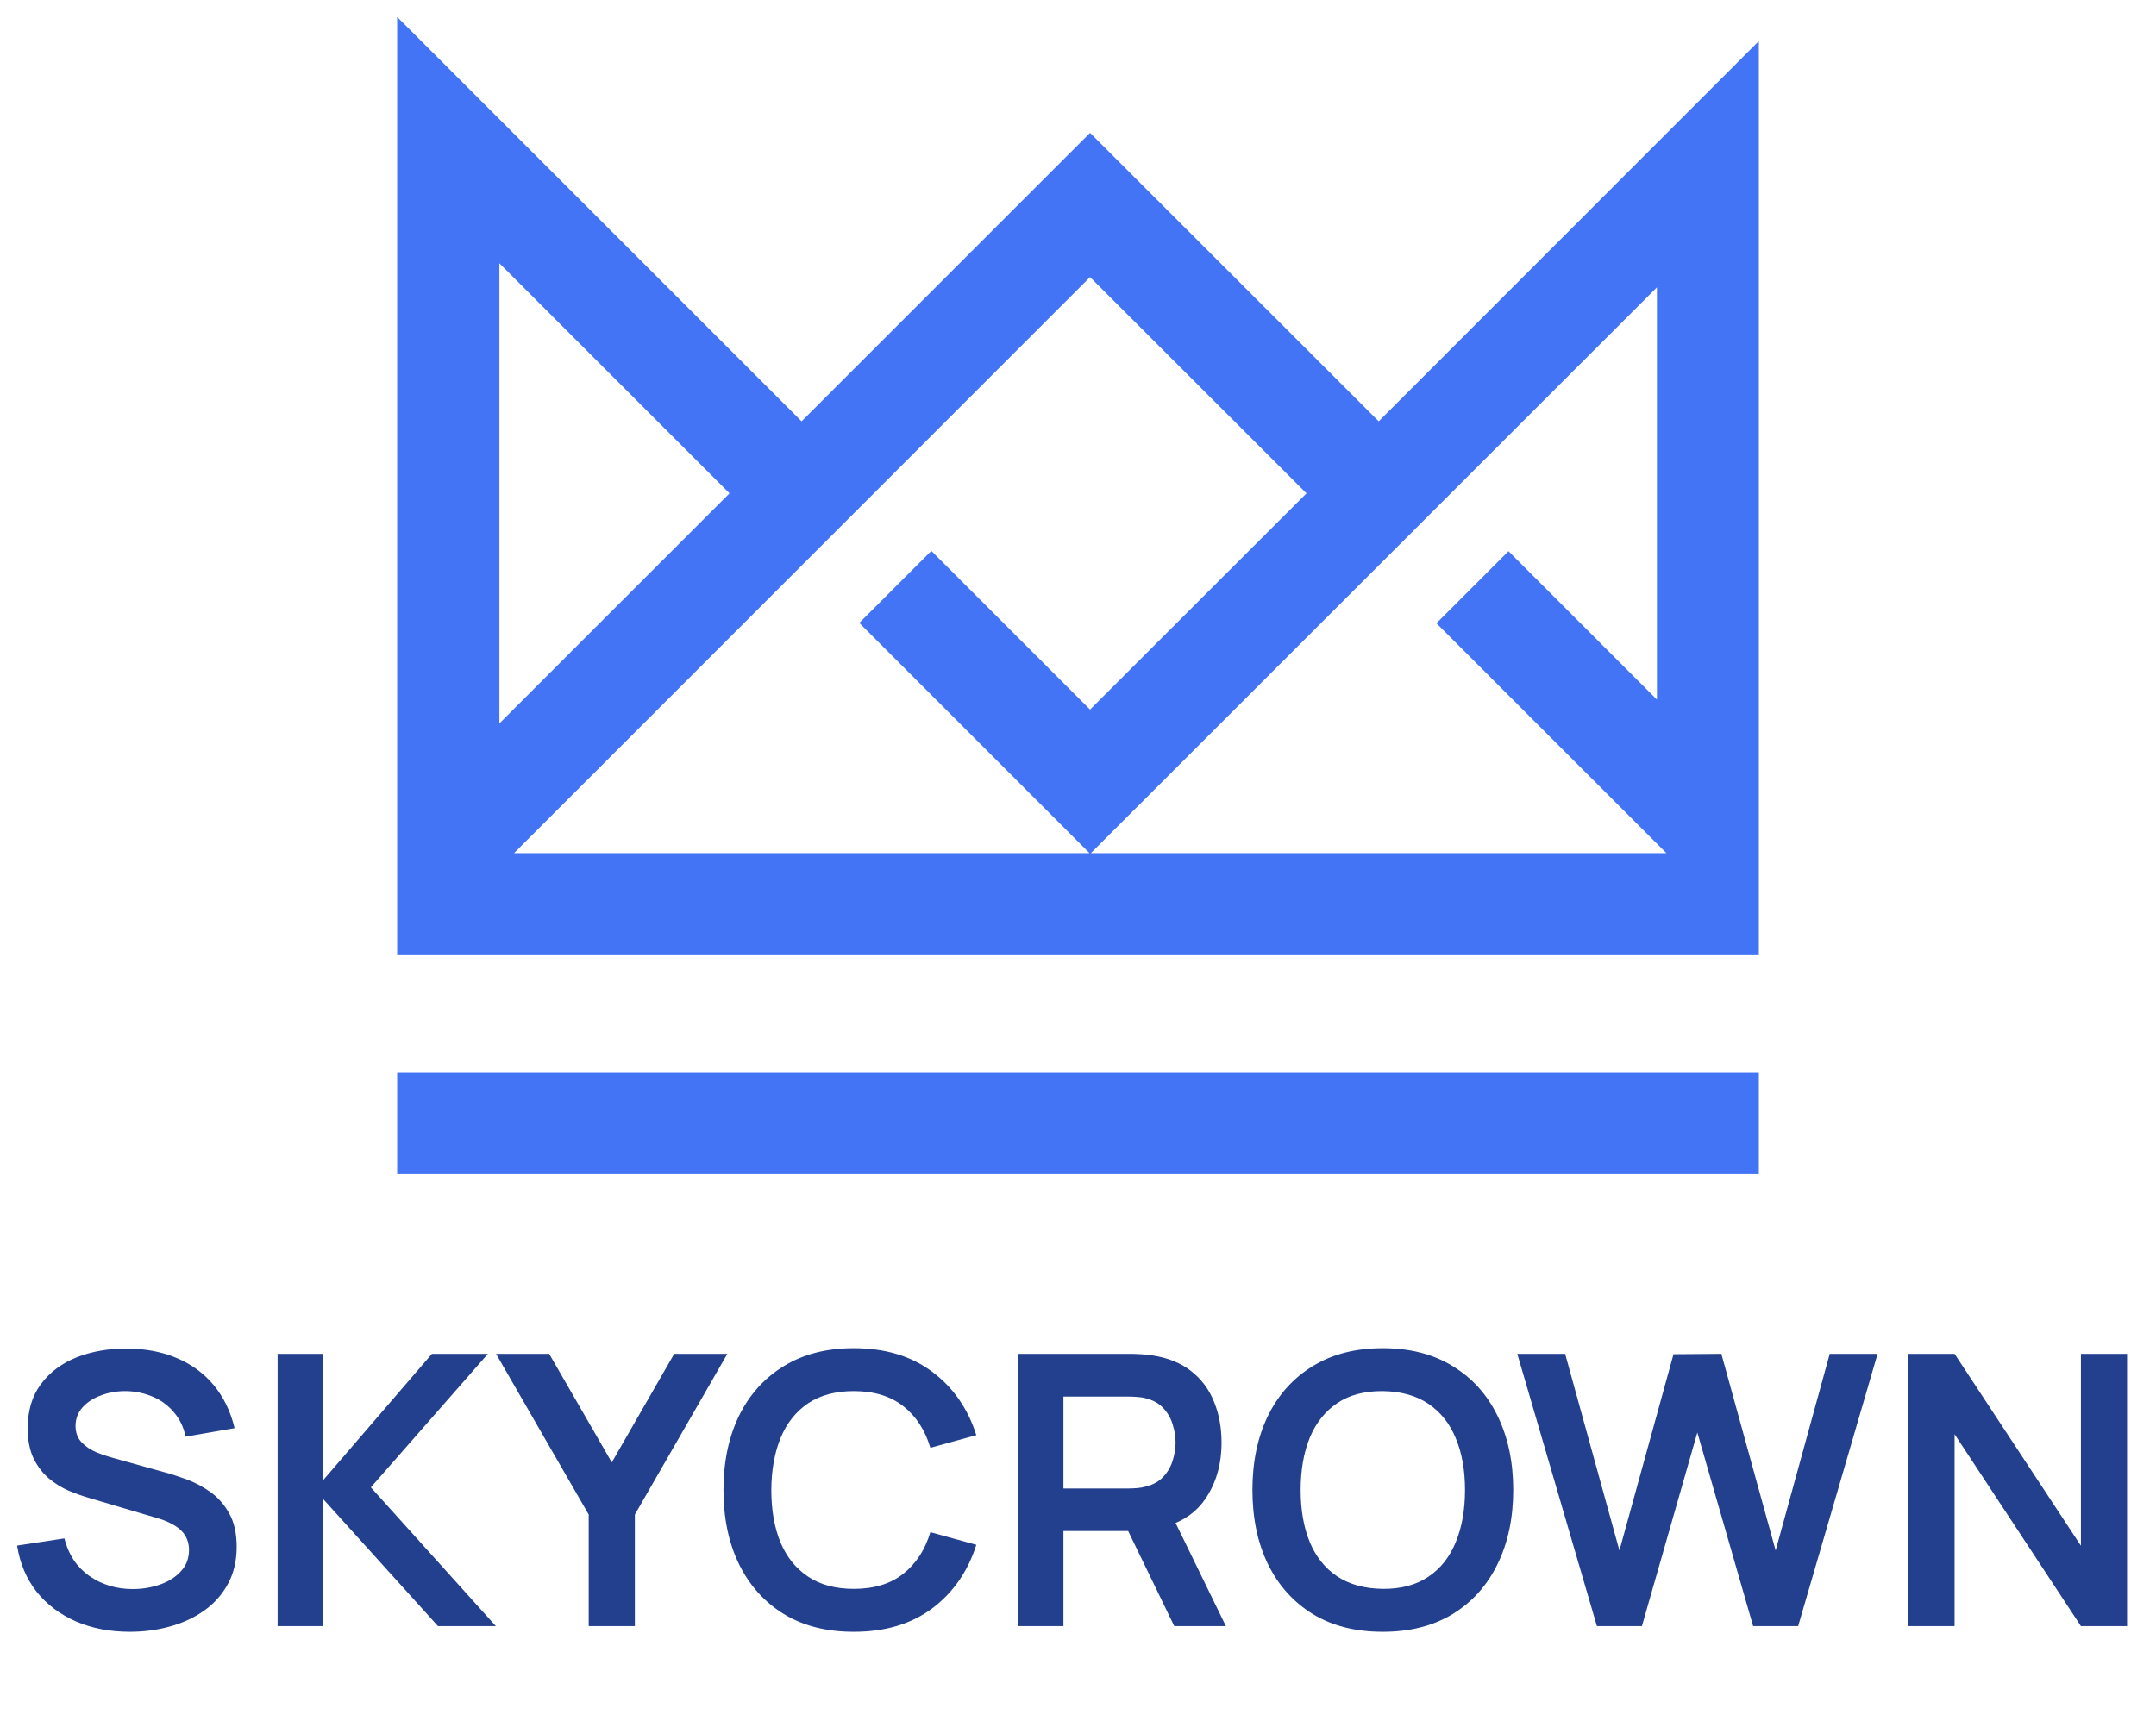
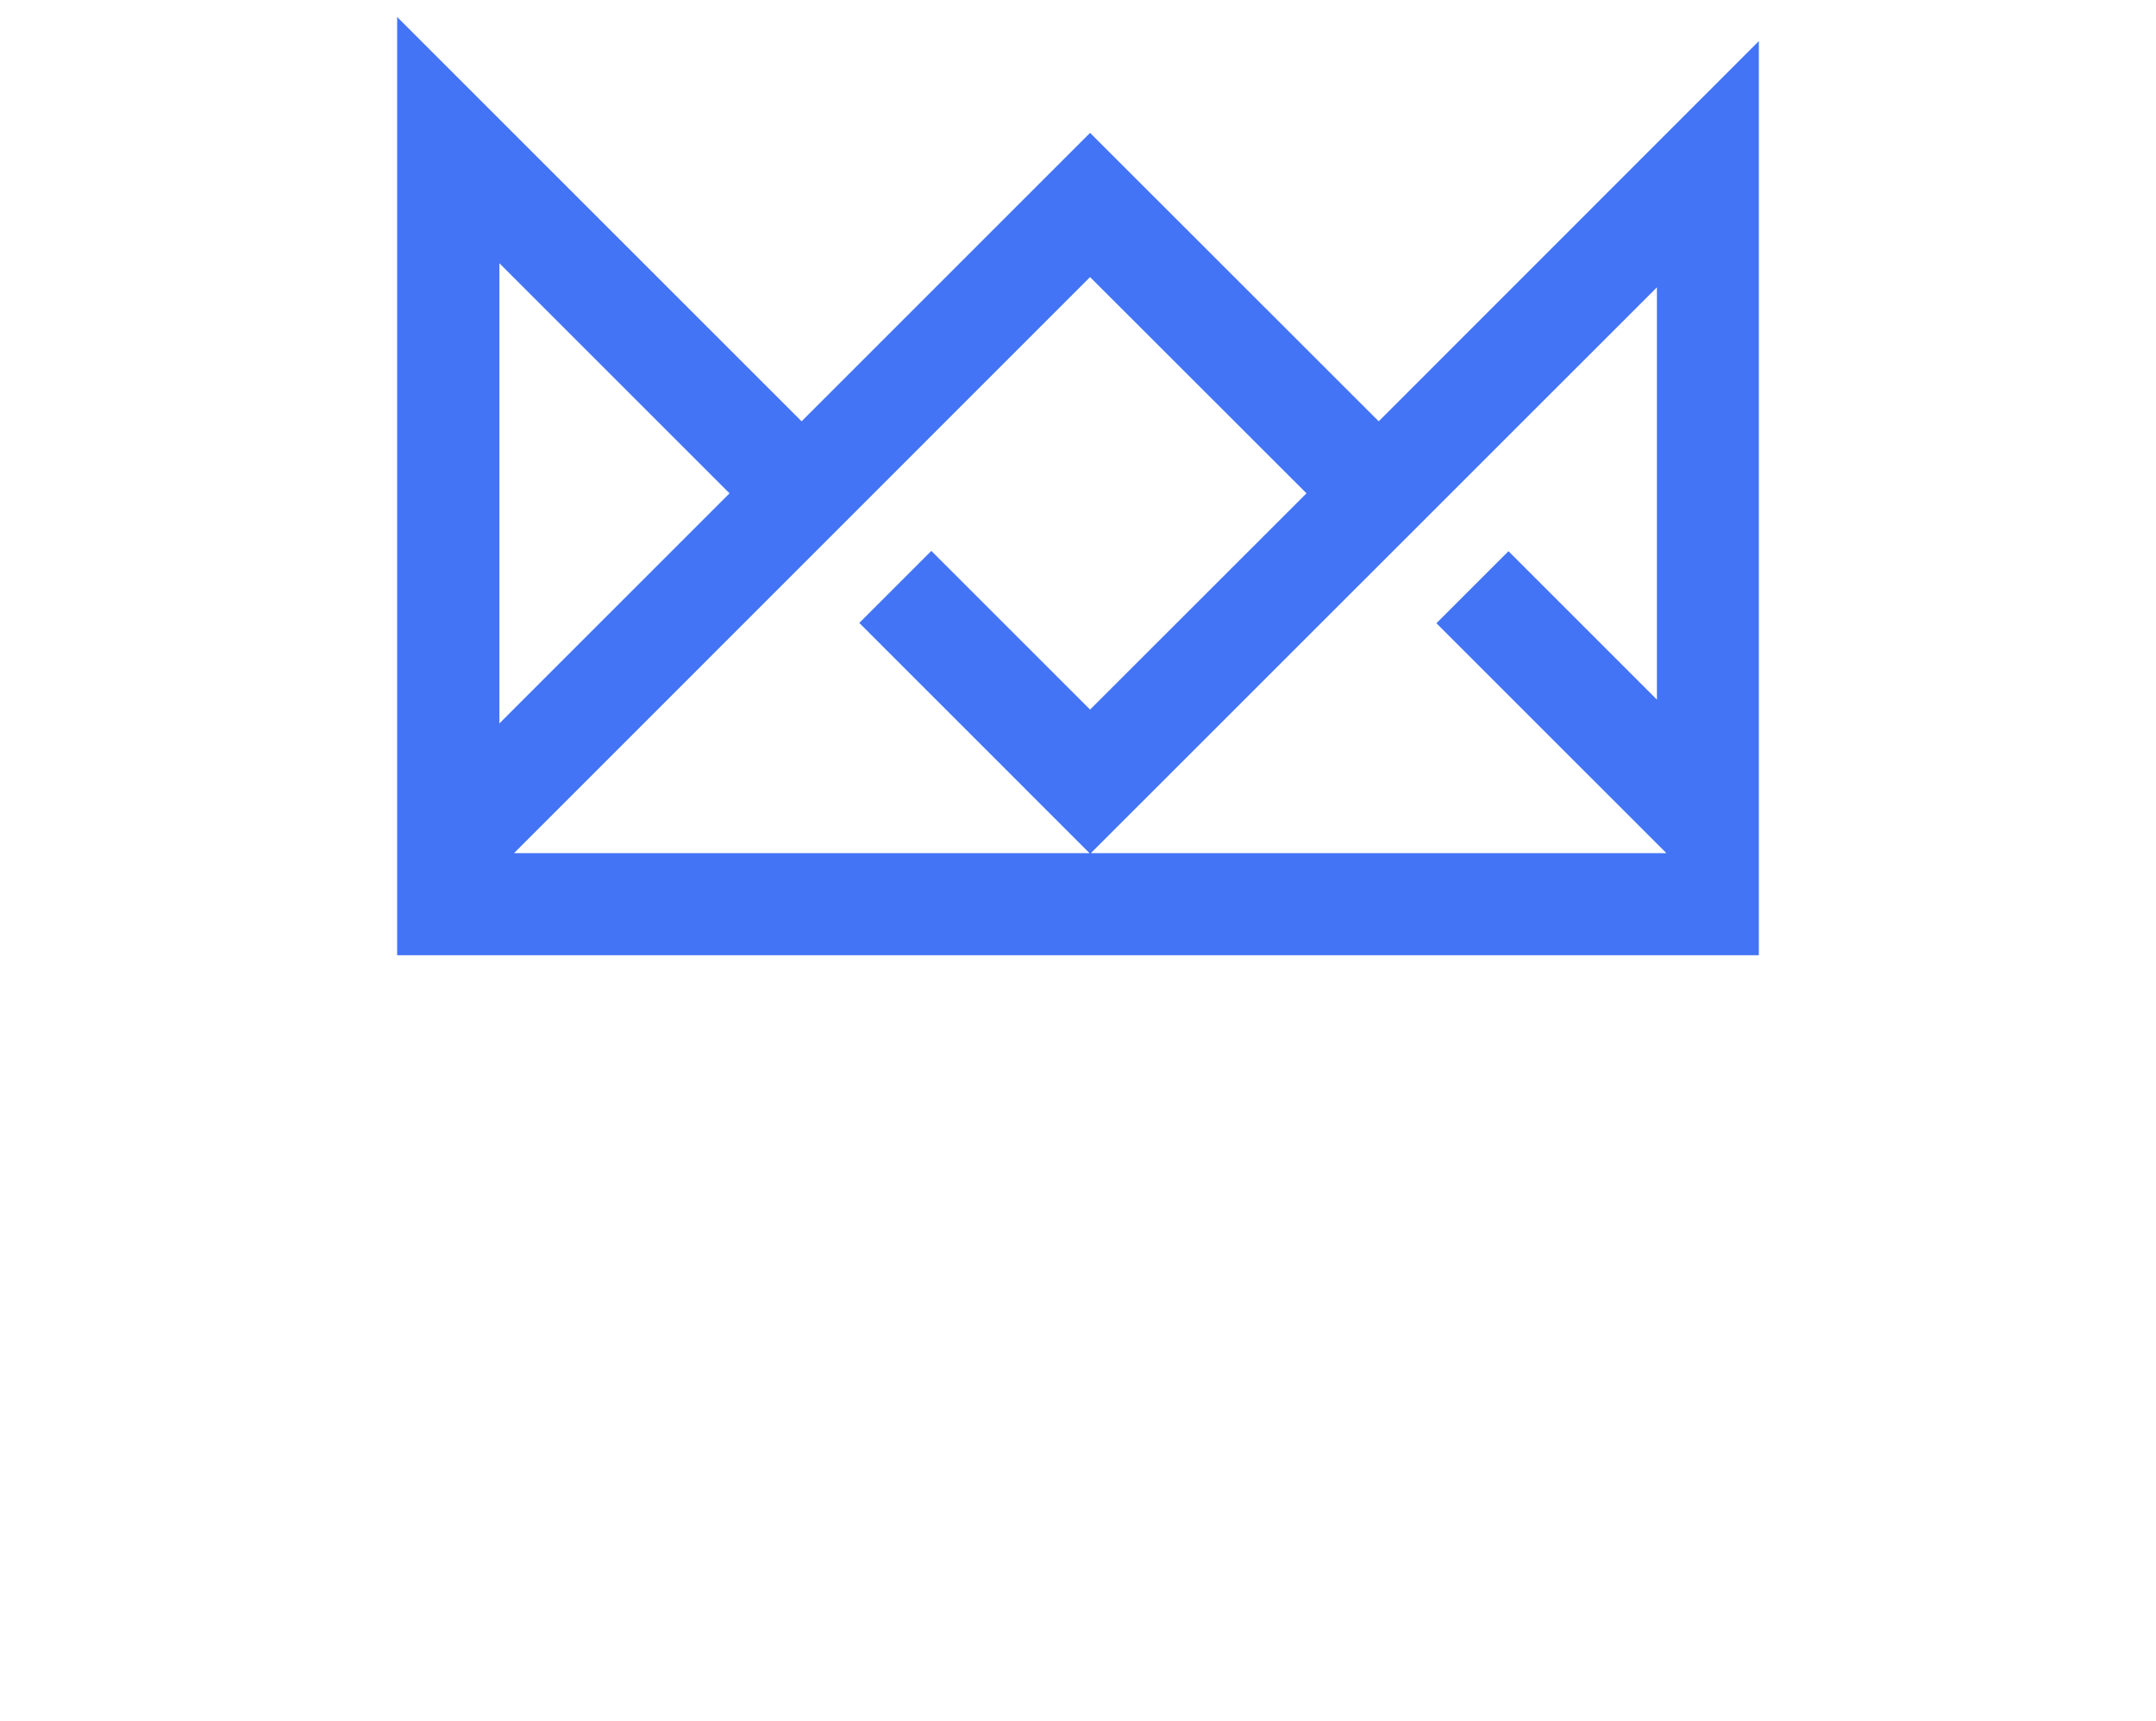
<svg xmlns="http://www.w3.org/2000/svg" width="114" height="91" viewBox="0 0 114 91" fill="none">
-   <path d="M6.865 86.3C5.811 86.3 4.861 86.117 4.015 85.75C3.175 85.383 2.481 84.86 1.935 84.18C1.395 83.493 1.051 82.68 0.905 81.74L3.405 81.36C3.618 82.213 4.055 82.873 4.715 83.34C5.381 83.807 6.148 84.04 7.015 84.04C7.528 84.04 8.011 83.96 8.465 83.8C8.918 83.64 9.285 83.407 9.565 83.1C9.851 82.793 9.995 82.417 9.995 81.97C9.995 81.77 9.961 81.587 9.895 81.42C9.828 81.247 9.728 81.093 9.595 80.96C9.468 80.827 9.301 80.707 9.095 80.6C8.895 80.487 8.661 80.39 8.395 80.31L4.675 79.21C4.355 79.117 4.008 78.993 3.635 78.84C3.268 78.68 2.918 78.463 2.585 78.19C2.258 77.91 1.988 77.557 1.775 77.13C1.568 76.697 1.465 76.163 1.465 75.53C1.465 74.603 1.698 73.827 2.165 73.2C2.638 72.567 3.271 72.093 4.065 71.78C4.865 71.467 5.751 71.313 6.725 71.32C7.711 71.327 8.591 71.497 9.365 71.83C10.138 72.157 10.785 72.633 11.305 73.26C11.825 73.887 12.191 74.643 12.405 75.53L9.815 75.98C9.708 75.473 9.501 75.043 9.195 74.69C8.895 74.33 8.525 74.057 8.085 73.87C7.651 73.683 7.188 73.583 6.695 73.57C6.215 73.563 5.768 73.637 5.355 73.79C4.948 73.937 4.618 74.15 4.365 74.43C4.118 74.71 3.995 75.037 3.995 75.41C3.995 75.763 4.101 76.053 4.315 76.28C4.528 76.5 4.791 76.677 5.105 76.81C5.425 76.937 5.748 77.043 6.075 77.13L8.655 77.85C9.008 77.943 9.405 78.07 9.845 78.23C10.285 78.39 10.708 78.613 11.115 78.9C11.521 79.187 11.855 79.563 12.115 80.03C12.381 80.497 12.515 81.09 12.515 81.81C12.515 82.557 12.358 83.213 12.045 83.78C11.738 84.34 11.321 84.807 10.795 85.18C10.268 85.553 9.665 85.833 8.985 86.02C8.311 86.207 7.605 86.3 6.865 86.3ZM14.679 86V71.6H17.089V78.28L22.839 71.6H25.799L19.609 78.66L26.219 86H23.159L17.089 79.28V86H14.679ZM31.128 86V80.1L26.229 71.6H29.038L32.349 77.34L35.648 71.6H38.459L33.569 80.1V86H31.128ZM45.144 86.3C43.704 86.3 42.471 85.987 41.444 85.36C40.418 84.727 39.628 83.847 39.074 82.72C38.528 81.593 38.254 80.287 38.254 78.8C38.254 77.313 38.528 76.007 39.074 74.88C39.628 73.753 40.418 72.877 41.444 72.25C42.471 71.617 43.704 71.3 45.144 71.3C46.804 71.3 48.188 71.717 49.294 72.55C50.401 73.377 51.178 74.493 51.624 75.9L49.194 76.57C48.914 75.63 48.438 74.897 47.764 74.37C47.091 73.837 46.218 73.57 45.144 73.57C44.178 73.57 43.371 73.787 42.724 74.22C42.084 74.653 41.601 75.263 41.274 76.05C40.954 76.83 40.791 77.747 40.784 78.8C40.784 79.853 40.944 80.773 41.264 81.56C41.591 82.34 42.078 82.947 42.724 83.38C43.371 83.813 44.178 84.03 45.144 84.03C46.218 84.03 47.091 83.763 47.764 83.23C48.438 82.697 48.914 81.963 49.194 81.03L51.624 81.7C51.178 83.107 50.401 84.227 49.294 85.06C48.188 85.887 46.804 86.3 45.144 86.3ZM53.82 86V71.6H59.77C59.91 71.6 60.09 71.607 60.31 71.62C60.53 71.627 60.733 71.647 60.92 71.68C61.753 71.807 62.44 72.083 62.98 72.51C63.527 72.937 63.93 73.477 64.19 74.13C64.457 74.777 64.59 75.497 64.59 76.29C64.59 77.463 64.293 78.473 63.7 79.32C63.107 80.16 62.197 80.68 60.97 80.88L59.94 80.97H56.23V86H53.82ZM62.09 86L59.25 80.14L61.7 79.6L64.82 86H62.09ZM56.23 78.72H59.67C59.803 78.72 59.953 78.713 60.12 78.7C60.287 78.687 60.44 78.66 60.58 78.62C60.98 78.52 61.293 78.343 61.52 78.09C61.753 77.837 61.917 77.55 62.01 77.23C62.11 76.91 62.16 76.597 62.16 76.29C62.16 75.983 62.11 75.67 62.01 75.35C61.917 75.023 61.753 74.733 61.52 74.48C61.293 74.227 60.98 74.05 60.58 73.95C60.44 73.91 60.287 73.887 60.12 73.88C59.953 73.867 59.803 73.86 59.67 73.86H56.23V78.72ZM73.113 86.3C71.673 86.3 70.44 85.987 69.413 85.36C68.386 84.727 67.596 83.847 67.043 82.72C66.496 81.593 66.223 80.287 66.223 78.8C66.223 77.313 66.496 76.007 67.043 74.88C67.596 73.753 68.386 72.877 69.413 72.25C70.44 71.617 71.673 71.3 73.113 71.3C74.553 71.3 75.786 71.617 76.813 72.25C77.846 72.877 78.636 73.753 79.183 74.88C79.736 76.007 80.013 77.313 80.013 78.8C80.013 80.287 79.736 81.593 79.183 82.72C78.636 83.847 77.846 84.727 76.813 85.36C75.786 85.987 74.553 86.3 73.113 86.3ZM73.113 84.03C74.08 84.037 74.883 83.823 75.523 83.39C76.17 82.957 76.653 82.347 76.973 81.56C77.3 80.773 77.463 79.853 77.463 78.8C77.463 77.747 77.3 76.833 76.973 76.06C76.653 75.28 76.17 74.673 75.523 74.24C74.883 73.807 74.08 73.583 73.113 73.57C72.146 73.563 71.343 73.777 70.703 74.21C70.063 74.643 69.58 75.253 69.253 76.04C68.933 76.827 68.773 77.747 68.773 78.8C68.773 79.853 68.933 80.77 69.253 81.55C69.573 82.323 70.053 82.927 70.693 83.36C71.34 83.793 72.146 84.017 73.113 84.03ZM84.438 86L80.228 71.6H82.758L85.628 82L88.488 71.62L91.018 71.6L93.888 82L96.748 71.6H99.278L95.078 86H92.698L89.748 75.76L86.818 86H84.438ZM100.91 86V71.6H103.35L110.03 81.75V71.6H112.47V86H110.03L103.35 75.85V86H100.91Z" fill="#22408E" />
-   <path d="M93 56.706H21V62.103H93V56.706Z" fill="#4374F5" />
  <path d="M72.9 22.281L57.638 7.027L42.384 22.281L21 0.897V50.518H93V2.173L72.892 22.289L72.9 22.281ZM26.397 13.914L38.574 26.09L34.765 29.9L30.955 33.709L26.406 38.259V13.914H26.397ZM57.596 45.121H27.179L57.638 14.654L69.082 26.09L57.638 37.527L49.245 29.135L45.436 32.944L57.596 45.105V45.121ZM57.679 45.121L87.611 15.197V37L79.762 29.151L75.952 32.961L88.113 45.121H57.679Z" fill="#4374F5" />
</svg>